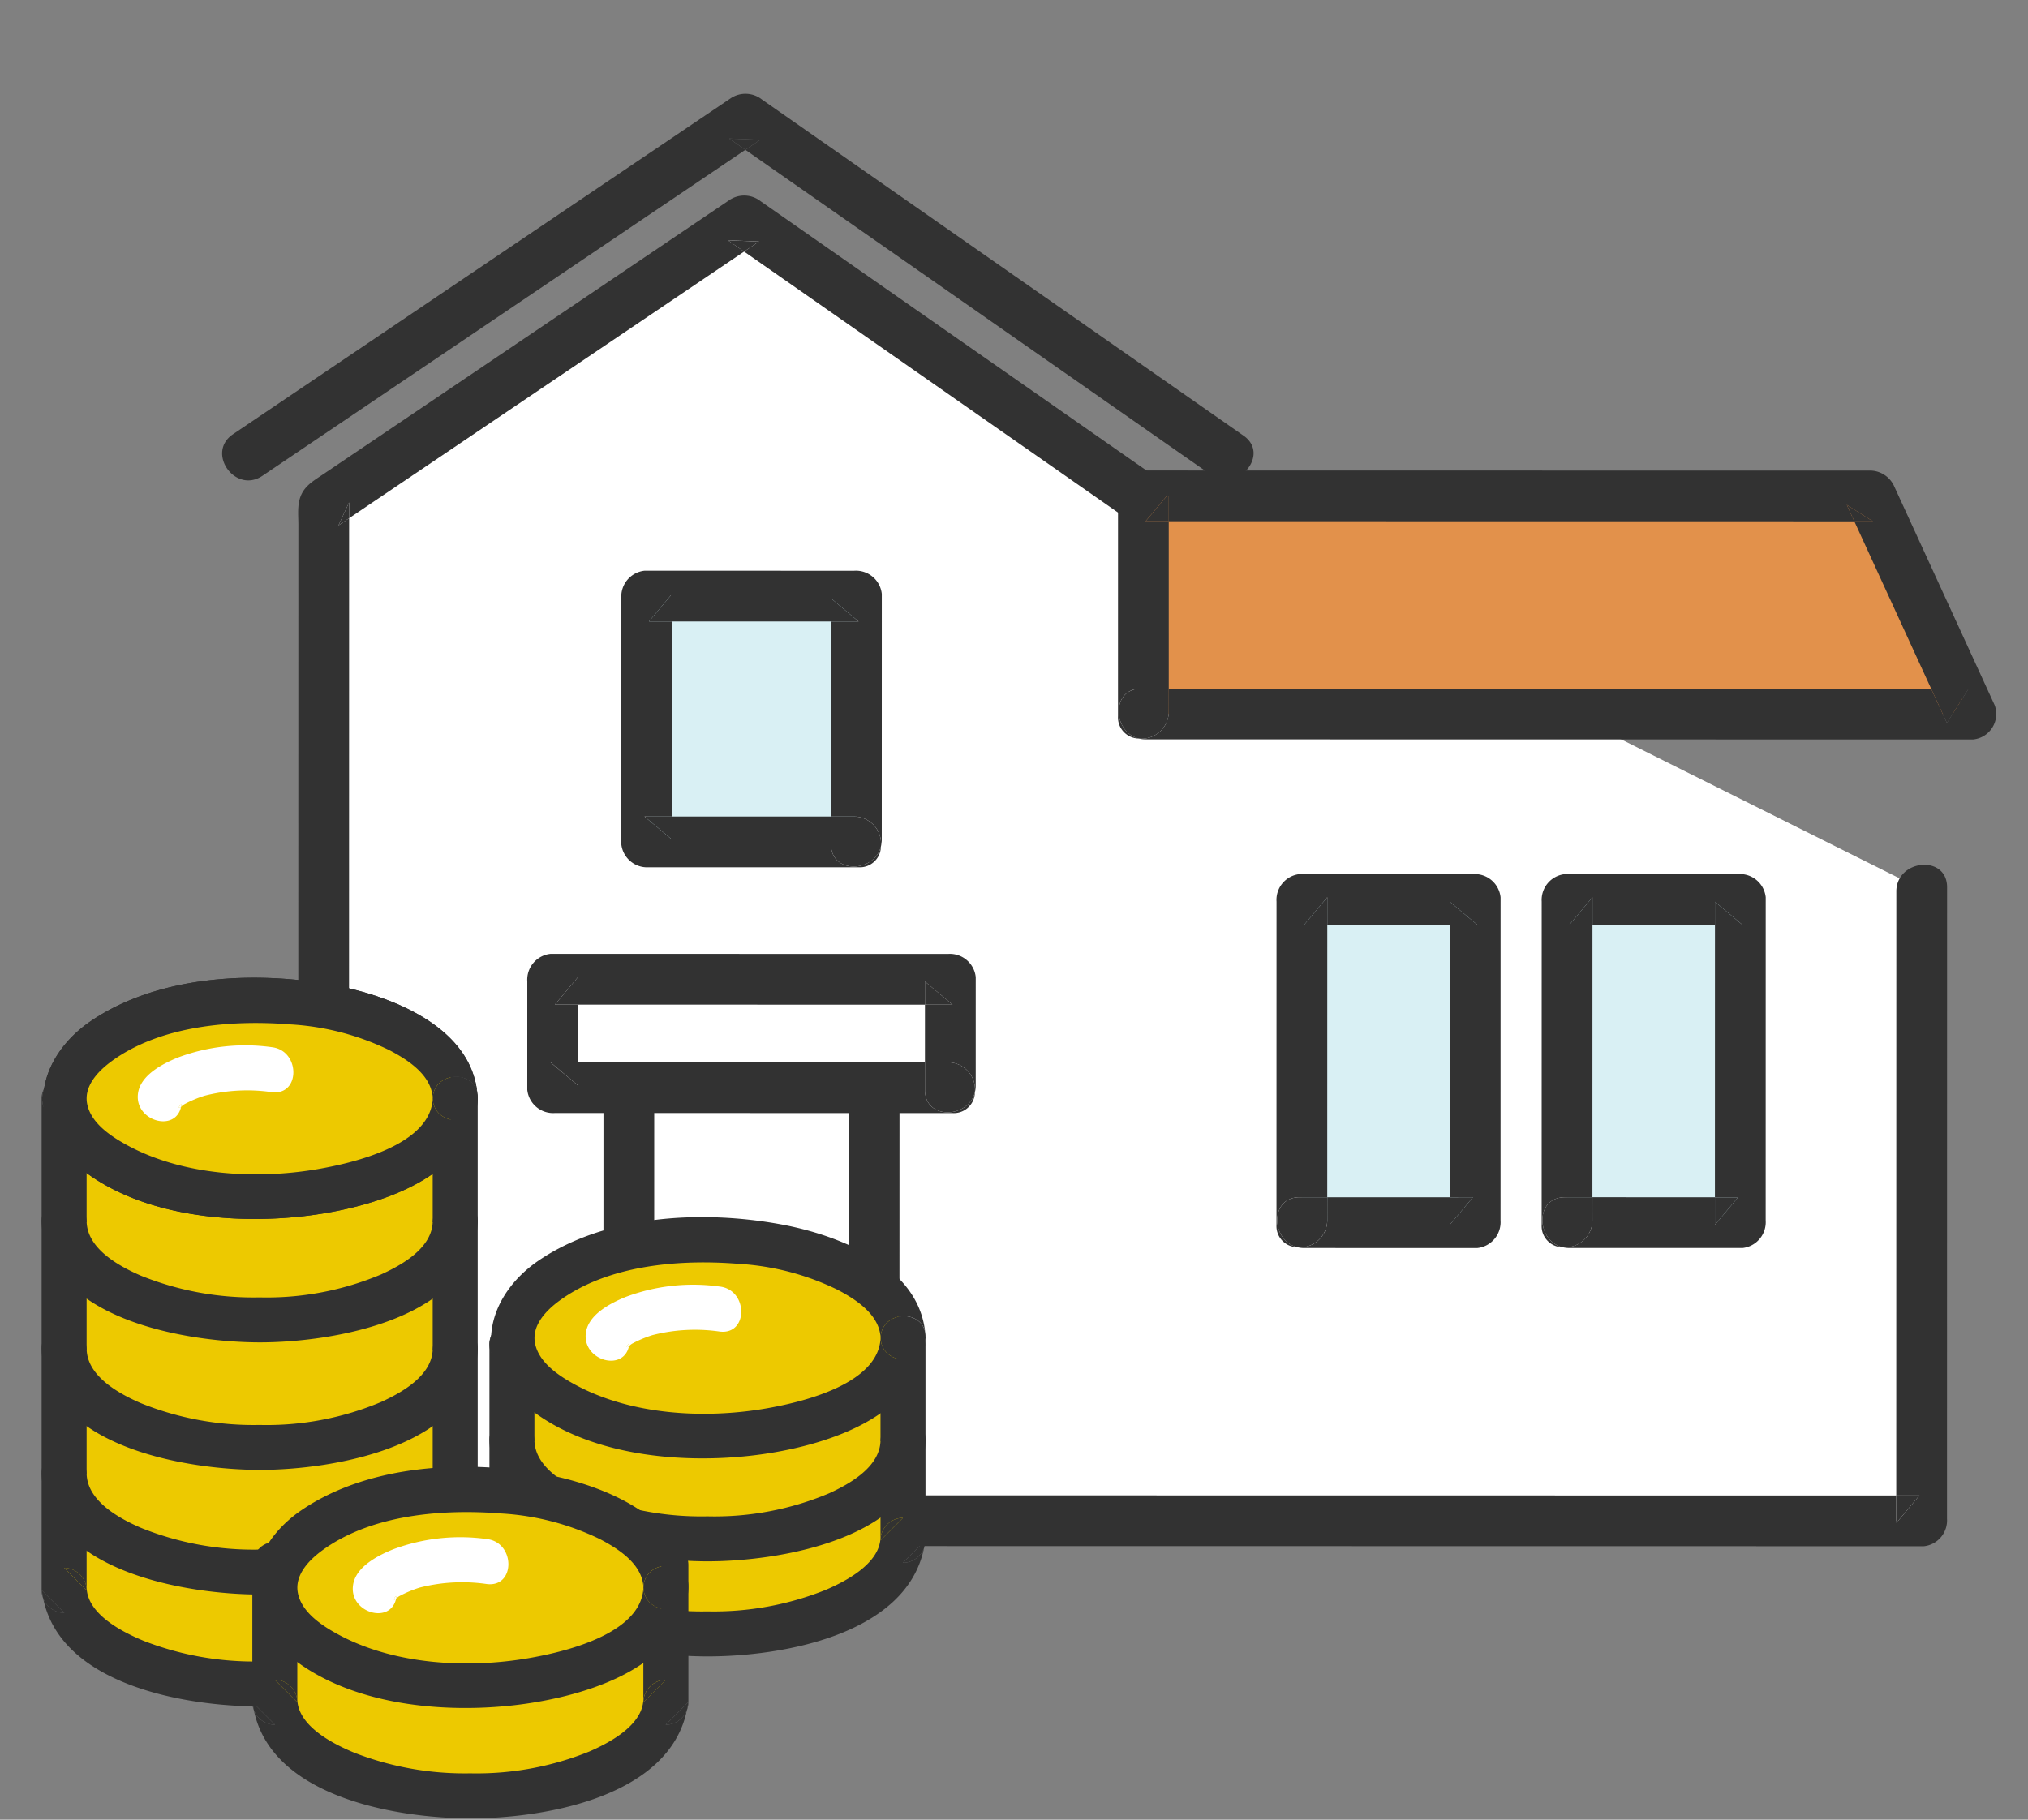
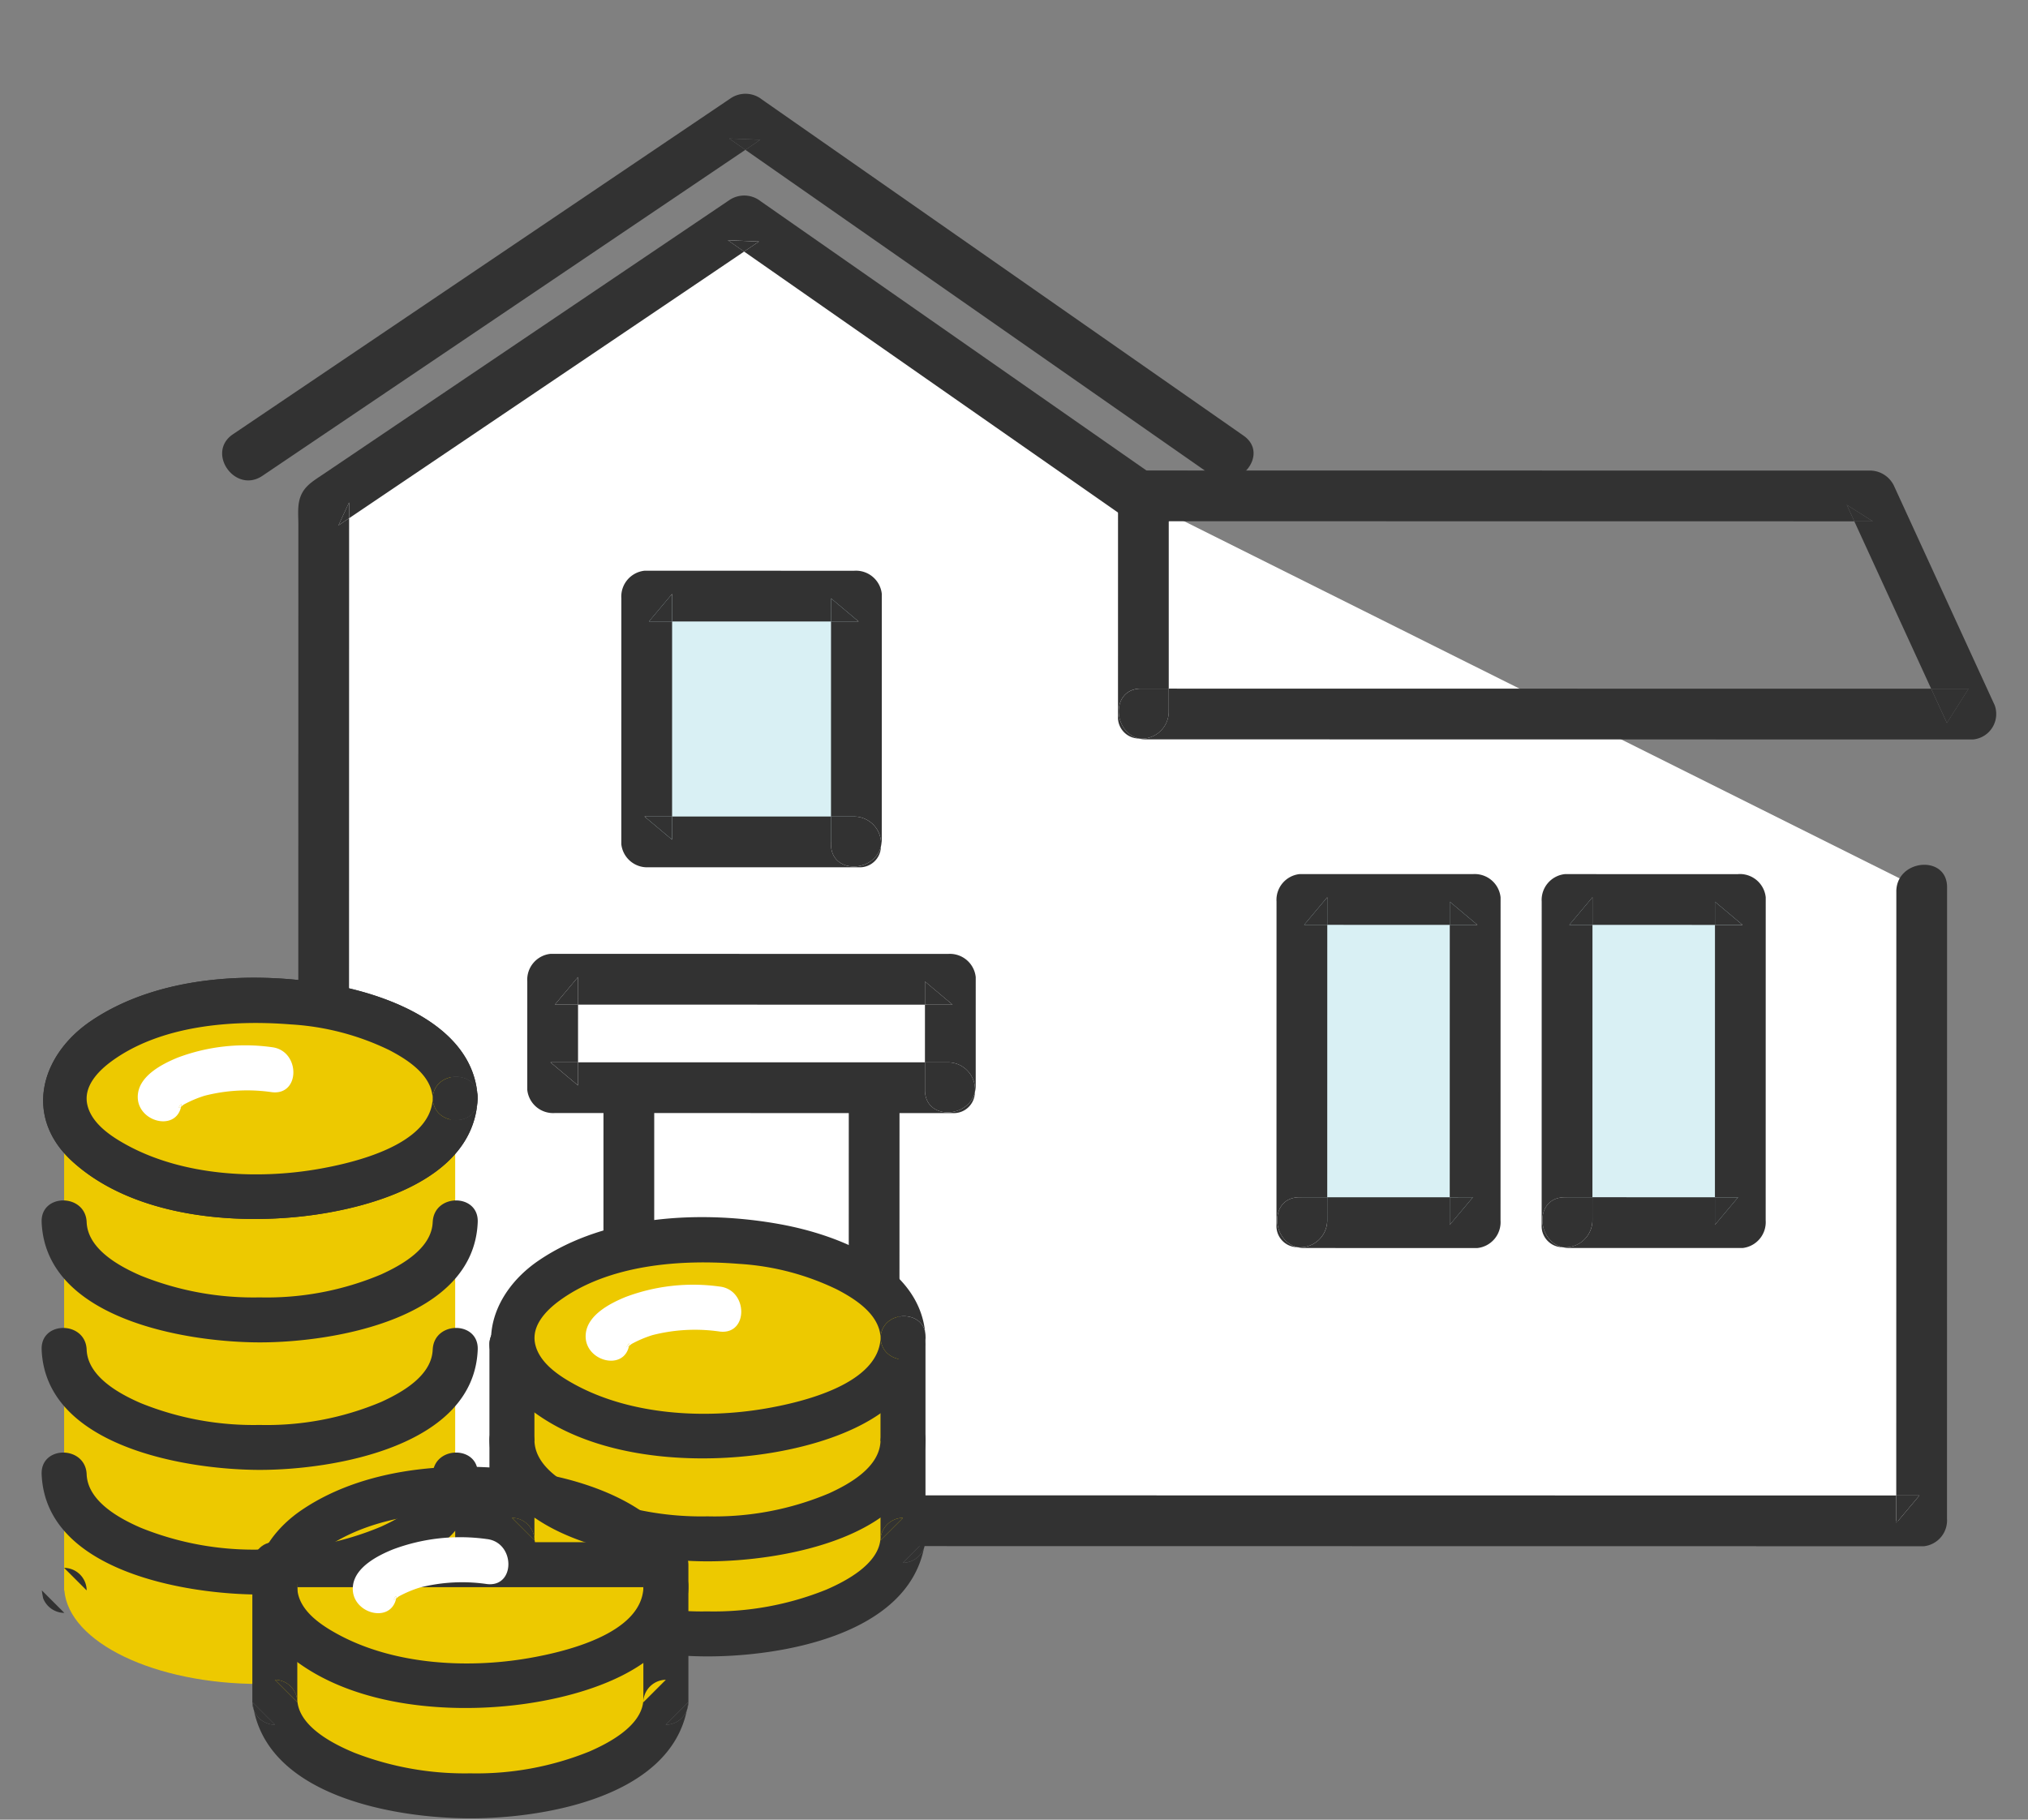
<svg xmlns="http://www.w3.org/2000/svg" width="195" height="175" viewBox="0 0 195 175">
  <rect x="0" y="0" width="195" height="175" fill="#808080" stroke="none" />
  <defs>
    <clipPath id="clip-path">
      <rect id="長方形_190" data-name="長方形 190" width="195" height="175" transform="translate(1170 1900)" fill="none" />
    </clipPath>
    <clipPath id="clip-path-2">
      <rect id="長方形_75" data-name="長方形 75" width="169.496" height="149.07" fill="none" />
    </clipPath>
    <clipPath id="clip-path-3">
      <rect id="長方形_76" data-name="長方形 76" width="85" height="80.843" fill="none" />
    </clipPath>
  </defs>
  <g id="マスクグループ_13" data-name="マスクグループ 13" transform="translate(-1170 -1900)" clip-path="url(#clip-path)">
    <g id="グループ_249" data-name="グループ 249">
      <g id="グループ_248" data-name="グループ 248" transform="translate(-2.039 -0.17)">
        <g id="グループ_64" data-name="グループ 64" transform="matrix(0.996, -0.087, 0.087, 0.996, 1189.117, 1913.942)">
          <path id="パス_469" data-name="パス 469" d="M57.2,29.807,14.537,53.49,6.019,150.851l73.837,6.46,5.43.475,73.837,6.46,5.294-60.509L93.8,60.424Z" transform="translate(-3.561 -17.634)" fill="#fff" />
          <g id="グループ_63" data-name="グループ 63">
            <g id="グループ_62" data-name="グループ 62" clip-path="url(#clip-path-2)">
              <path id="パス_470" data-name="パス 470" d="M377.358,352.711l-2.219-.194q-.115,1.323-.231,2.645l2.45-2.45" transform="translate(-221.796 -208.55)" fill="#323232" />
              <path id="パス_471" data-name="パス 471" d="M8.469,322.644q.1-1.109.194-2.219l-2.644-.231,2.45,2.45" transform="translate(-3.561 -189.428)" fill="#323232" />
              <path id="パス_472" data-name="パス 472" d="M158.405,100.213q-2.318,26.492-4.636,52.985-.213,2.439-.427,4.88l2.219.194-2.45,2.45q.115-1.322.231-2.644l-64.673-5.658-54.4-4.759L5.1,145.108q-.1,1.11-.194,2.219l-2.45-2.45,2.644.231,2.682-30.656q2.294-26.211,4.587-52.422l.923-10.548-1.081.6,1.214-2.116q-.066.758-.133,1.516l36.3-20.148,3.777-2.1-1.46-1.221,2.969.383-1.51.838L83.933,54.8l4.576,3.829c2.4,2.011,5.888-1.439,3.466-3.466L59.951,28.379l-4.577-3.828a2.551,2.551,0,0,0-2.969-.383L25.168,39.286,11.259,47.007c-1.362.756-2.439,1.2-2.734,2.963-.089.531-.1,1.09-.142,1.626Q5.3,86.84,2.216,122.086q-1.1,12.621-2.208,25.242a2.5,2.5,0,0,0,2.45,2.45L69.35,155.63l54.4,4.759,31.81,2.783a2.5,2.5,0,0,0,2.45-2.45q2.317-26.492,4.635-52.985.329-3.762.658-7.524c.275-3.141-4.628-3.123-4.9,0" transform="translate(0 -14.11)" fill="#323232" />
              <path id="パス_473" data-name="パス 473" d="M127.1,34.05l1.46,1.221,1.51-.838L127.1,34.05" transform="translate(-75.195 -20.144)" fill="#323232" />
              <path id="パス_474" data-name="パス 474" d="M29.9,89.911l1.081-.6q.067-.758.133-1.516L29.9,89.911" transform="translate(-17.691 -51.94)" fill="#323232" />
-               <path id="パス_475" data-name="パス 475" d="M216.694,102.542l-1.829,20.9,79.275,6.936-7.768-21.742Z" transform="translate(-127.115 -60.664)" fill="#e2914b" />
              <path id="パス_476" data-name="パス 476" d="M403.787,164.253l-3.583-.314,1.22,3.415,2.363-3.1" transform="translate(-236.762 -96.987)" fill="#323232" />
              <path id="パス_477" data-name="パス 477" d="M384.171,119.064l.587,1.643,1.776.156-2.363-1.8" transform="translate(-227.276 -70.439)" fill="#323232" />
              <path id="パス_478" data-name="パス 478" d="M219.343,104.992l2.219.194q.115-1.323.231-2.645Z" transform="translate(-129.764 -60.664)" fill="#323232" />
              <path id="パス_479" data-name="パス 479" d="M213.914,150.158q.1-1.109.194-2.219l-2.644-.232c-2.909-.254-3.106,3.93-.638,4.766a2.61,2.61,0,0,0,3.089-2.316" transform="translate(-123.714 -87.378)" fill="#323232" />
              <path id="パス_480" data-name="パス 480" d="M285.169,104.426a2.574,2.574,0,0,0-2.363-1.8l-61.144-5.35-8.533-.747a2.5,2.5,0,0,0-2.45,2.45q-.915,10.452-1.829,20.9a2.031,2.031,0,0,0,1.812,2.316c-2.468-.836-2.271-5.021.638-4.766l2.644.232q.7-8.02,1.4-16.039l-2.219-.194,2.45-2.45-.232,2.645,58.926,5.155,6.758.591-.587-1.644,2.363,1.8-1.775-.155,5.96,16.683,3.583.314-2.363,3.1-1.22-3.415L221.229,118.3l-7.285-.638q-.1,1.109-.194,2.219a2.61,2.61,0,0,1-3.089,2.316,2.712,2.712,0,0,0,.638.134l69.345,6.067,9.93.869a2.463,2.463,0,0,0,2.363-3.1l-7.768-21.742" transform="translate(-123.549 -57.103)" fill="#323232" />
              <rect id="長方形_70" data-name="長方形 70" width="47.679" height="23.594" transform="translate(31.695 135.775) rotate(-85)" fill="#fff" />
              <path id="パス_481" data-name="パス 481" d="M139.054,221.191q-.1,1.109-.194,2.219l2.644.232Z" transform="translate(-82.15 -130.857)" fill="#323232" />
              <path id="パス_482" data-name="パス 482" d="M101.7,212.2l-23.5-2.056a2.5,2.5,0,0,0-2.45,2.45q-1.815,20.741-3.629,41.483-.263,3.007-.526,6.014a2.03,2.03,0,0,0,1.812,2.316c-2.468-.836-2.271-5.02.638-4.766l2.644.231,3.435-39.265q.147-1.685.294-3.369l-2.219-.194,2.45-2.45-.232,2.644,18.641,1.631q.1-1.109.194-2.219l2.45,2.45-2.644-.232q-1.718,19.632-3.435,39.265-.148,1.685-.295,3.37l2.219.194-2.45,2.45.232-2.644-18.641-1.631q-.1,1.11-.194,2.219a2.61,2.61,0,0,1-3.089,2.316,2.733,2.733,0,0,0,.638.135l23.5,2.056a2.5,2.5,0,0,0,2.45-2.45q1.814-20.742,3.63-41.483l.526-6.014a2.5,2.5,0,0,0-2.45-2.45" transform="translate(-42.347 -124.318)" fill="#323232" />
              <path id="パス_483" data-name="パス 483" d="M87.783,218.606,90,218.8q.116-1.322.232-2.644Z" transform="translate(-51.933 -127.878)" fill="#323232" />
              <path id="パス_484" data-name="パス 484" d="M131.61,331.212l-2.219-.194-.232,2.644,2.45-2.45" transform="translate(-76.411 -195.831)" fill="#323232" />
              <path id="パス_485" data-name="パス 485" d="M76.656,328.892q.1-1.109.194-2.219l-2.644-.231c-2.909-.254-3.106,3.93-.638,4.766a2.61,2.61,0,0,0,3.088-2.316" transform="translate(-42.512 -193.117)" fill="#323232" />
              <rect id="長方形_71" data-name="長方形 71" width="31.087" height="16.664" transform="translate(124.082 115.07) rotate(-85)" fill="#d9f0f4" />
              <path id="パス_486" data-name="パス 486" d="M344.829,209.485q-.1,1.109-.194,2.219l2.644.231Z" transform="translate(-203.887 -123.932)" fill="#323232" />
              <path id="パス_487" data-name="パス 487" d="M310.462,208.379l2.219.194q.115-1.322.231-2.644Z" transform="translate(-183.67 -121.828)" fill="#323232" />
              <path id="パス_488" data-name="パス 488" d="M340.926,279.033l-2.219-.194q-.115,1.323-.231,2.645Z" transform="translate(-200.243 -164.962)" fill="#323232" />
              <path id="パス_489" data-name="パス 489" d="M319.572,201.37l-16.6-1.452a2.5,2.5,0,0,0-2.45,2.45q-1.354,15.484-2.709,30.969a2.031,2.031,0,0,0,1.812,2.316c-2.468-.836-2.272-5.021.638-4.766l2.645.231,2.284-26.105-2.219-.194,2.45-2.45q-.115,1.322-.231,2.644l11.737,1.027q.1-1.11.194-2.219l2.45,2.45-2.644-.231q-1.142,13.053-2.284,26.1l2.219.194-2.45,2.45q.116-1.322.231-2.645l-11.737-1.027q-.1,1.109-.194,2.219a2.61,2.61,0,0,1-3.088,2.316,2.724,2.724,0,0,0,.638.135l16.6,1.452a2.5,2.5,0,0,0,2.45-2.45q1.354-15.485,2.709-30.969a2.5,2.5,0,0,0-2.45-2.45" transform="translate(-176.179 -118.267)" fill="#323232" />
              <path id="パス_490" data-name="パス 490" d="M302.876,278.193q.1-1.109.194-2.219l-2.644-.232c-2.909-.254-3.106,3.93-.638,4.766a2.61,2.61,0,0,0,3.088-2.316" transform="translate(-176.344 -163.124)" fill="#323232" />
              <rect id="長方形_72" data-name="長方形 72" width="31.087" height="16.664" transform="matrix(0.087, -0.996, 0.996, 0.087, 98.676, 112.847)" fill="#d9f0f4" />
              <path id="パス_491" data-name="パス 491" d="M282.619,204.043q-.1,1.109-.194,2.219l2.644.231Z" transform="translate(-167.083 -120.712)" fill="#323232" />
              <path id="パス_492" data-name="パス 492" d="M248.252,202.936l2.219.194.232-2.644Z" transform="translate(-146.866 -118.608)" fill="#323232" />
-               <path id="パス_493" data-name="パス 493" d="M278.716,273.591,276.5,273.4l-.232,2.644Z" transform="translate(-163.44 -161.742)" fill="#323232" />
+               <path id="パス_493" data-name="パス 493" d="M278.716,273.591,276.5,273.4l-.232,2.644" transform="translate(-163.44 -161.742)" fill="#323232" />
              <path id="パス_494" data-name="パス 494" d="M257.362,195.928l-16.6-1.452a2.494,2.494,0,0,0-2.45,2.45q-1.355,15.484-2.71,30.969a2.031,2.031,0,0,0,1.812,2.316c-2.468-.836-2.272-5.021.638-4.766l2.645.231,2.284-26.105-2.219-.194,2.45-2.45-.232,2.644,11.737,1.027q.1-1.11.194-2.219l2.45,2.45-2.644-.231q-1.142,13.052-2.284,26.105l2.219.194-2.45,2.45q.116-1.322.231-2.644L240.7,225.676q-.1,1.109-.194,2.219a2.61,2.61,0,0,1-3.088,2.316,2.725,2.725,0,0,0,.638.135l16.6,1.452a2.5,2.5,0,0,0,2.45-2.45q1.354-15.485,2.709-30.969a2.5,2.5,0,0,0-2.45-2.45" transform="translate(-139.375 -115.048)" fill="#323232" />
              <path id="パス_495" data-name="パス 495" d="M240.666,272.75q.1-1.109.194-2.219l-2.644-.231c-2.909-.254-3.106,3.93-.638,4.766a2.61,2.61,0,0,0,3.089-2.316" transform="translate(-139.54 -159.903)" fill="#323232" />
              <path id="パス_496" data-name="パス 496" d="M129.486,10.2l1.46,1.221,1.51-.838-2.969-.383" transform="translate(-76.604 -6.034)" fill="#323232" />
              <path id="パス_497" data-name="パス 497" d="M102.087,36.947,64.109,5.178,58.756.7A2.552,2.552,0,0,0,55.786.316L11.552,24.869,5.275,28.353c-2.758,1.531-.289,5.765,2.474,4.231L51.984,8.032,56.75,5.386,55.29,4.165l2.969.383-1.51.838L93.268,35.934l5.354,4.478c2.4,2.011,5.888-1.438,3.465-3.465" transform="translate(-2.408 0)" fill="#323232" />
              <rect id="長方形_73" data-name="長方形 73" width="23.643" height="20.166" transform="translate(39.093 70.878) rotate(-85.001)" fill="#d9f0f4" />
              <path id="パス_498" data-name="パス 498" d="M100.769,118.33l2.219.194q.115-1.322.231-2.644Z" transform="translate(-59.615 -68.555)" fill="#323232" />
              <path id="パス_499" data-name="パス 499" d="M98.173,170q.1-1.109.194-2.219l-2.644-.231Z" transform="translate(-56.63 -99.124)" fill="#323232" />
              <path id="パス_500" data-name="パス 500" d="M143.678,120.184q-.1,1.109-.194,2.219l2.644.232Z" transform="translate(-84.885 -71.101)" fill="#323232" />
              <path id="パス_501" data-name="パス 501" d="M114.312,111.627,94.223,109.87a2.5,2.5,0,0,0-2.45,2.45l-2.061,23.553a2.5,2.5,0,0,0,2.45,2.45l20.089,1.757a2.031,2.031,0,0,0,2.316-1.812c-.836,2.468-5.021,2.271-4.766-.638l.232-2.644-15.225-1.332q-.1,1.109-.194,2.219l-2.45-2.45,2.645.231q.817-9.345,1.635-18.689l-2.219-.194,2.45-2.45-.232,2.644,15.226,1.332q.1-1.109.194-2.219l2.45,2.45-2.644-.232q-.818,9.345-1.635,18.689l2.219.194a2.61,2.61,0,0,1,2.316,3.089,2.707,2.707,0,0,0,.134-.638l2.061-23.553a2.5,2.5,0,0,0-2.45-2.45" transform="translate(-53.069 -64.995)" fill="#323232" />
              <path id="パス_502" data-name="パス 502" d="M141.347,171.574l-2.219-.194q-.115,1.322-.231,2.644c-.254,2.909,3.93,3.106,4.766.638a2.609,2.609,0,0,0-2.316-3.088" transform="translate(-82.165 -101.389)" fill="#323232" />
              <rect id="長方形_74" data-name="長方形 74" width="10.431" height="38.246" transform="translate(28.027 93.643) rotate(-85)" fill="#fff" />
              <path id="パス_503" data-name="パス 503" d="M70.853,206.3l2.219.194q.115-1.322.231-2.644Z" transform="translate(-41.917 -120.598)" fill="#323232" />
              <path id="パス_504" data-name="パス 504" d="M71.077,225.744q.1-1.109.194-2.219l-2.644-.231Z" transform="translate(-40.6 -132.101)" fill="#323232" />
              <path id="パス_505" data-name="パス 505" d="M157.864,212.012q-.1,1.11-.194,2.219l2.644.232Z" transform="translate(-93.278 -125.427)" fill="#323232" />
              <path id="パス_506" data-name="パス 506" d="M104.075,201.172l-38.1-3.333a2.5,2.5,0,0,0-2.45,2.45l-.909,10.391a2.5,2.5,0,0,0,2.45,2.45l38.1,3.333a2.03,2.03,0,0,0,2.316-1.812c-.836,2.468-5.02,2.271-4.766-.638q.116-1.321.231-2.644l-33.237-2.907q-.1,1.109-.194,2.219l-2.45-2.45,2.644.232.484-5.528-2.219-.194,2.45-2.45q-.116,1.322-.231,2.645l33.237,2.907q.1-1.109.194-2.219l2.45,2.45-2.644-.232-.484,5.528,2.219.194a2.609,2.609,0,0,1,2.316,3.088,2.708,2.708,0,0,0,.135-.638l.909-10.391a2.5,2.5,0,0,0-2.45-2.45" transform="translate(-37.039 -117.037)" fill="#323232" />
              <path id="パス_507" data-name="パス 507" d="M158.353,231.175l-2.219-.194q-.115,1.322-.231,2.644c-.254,2.909,3.93,3.106,4.766.638a2.61,2.61,0,0,0-2.316-3.088" transform="translate(-92.226 -136.649)" fill="#323232" />
            </g>
          </g>
        </g>
        <g id="グループ_66" data-name="グループ 66" transform="translate(1176.039 1994.198)">
          <g id="グループ_65" data-name="グループ 65" clip-path="url(#clip-path-3)">
            <path id="パス_508" data-name="パス 508" d="M6.006,79.635h.02c.423,5,8.668,9,18.781,9s18.358-3.993,18.781-9h.02V32.394H6.006Z" transform="translate(-3.84 -20.714)" fill="#edc900" />
            <path id="パス_509" data-name="パス 509" d="M6.026,157.412h-.02l2.163,2.163v-.13a2.188,2.188,0,0,0-2.143-2.034" transform="translate(-3.84 -100.655)" fill="#323232" />
            <path id="パス_510" data-name="パス 510" d="M106.458,157.412h-.021a2.2,2.2,0,0,0-2.143,2.034v.129Z" transform="translate(-66.69 -100.655)" fill="#323232" />
-             <path id="パス_511" data-name="パス 511" d="M39.772,26.393H2.169a2,2,0,0,0-1.514.621,2.2,2.2,0,0,1,3.677,1.542V30.72H37.609V28.556l2.163,2.163H37.609V75.668a2.2,2.2,0,0,1,2.143-2.034h.021L37.609,75.8v-.129c-.007.043-.015.086-.021.129-.29,2.343-3.32,3.933-5.2,4.747a28.909,28.909,0,0,1-11.417,2.088A29.3,29.3,0,0,1,9.837,80.659C7.876,79.85,4.655,78.235,4.353,75.8c-.005-.044-.013-.087-.02-.13v.13L2.169,73.634h.02a2.188,2.188,0,0,1,2.143,2.034V30.72H2.169A2.2,2.2,0,0,1,.655,27.014a1.994,1.994,0,0,0-.649,1.542V75.8a2.084,2.084,0,0,0,.148.764c-.051-.25-.1-.5-.128-.764L2.19,77.96h-.02a2.2,2.2,0,0,1-2.016-1.4c1.715,8.384,13.764,10.392,20.817,10.4s19.1-2.02,20.817-10.4a2.2,2.2,0,0,1-2.016,1.4h-.021L41.915,75.8c-.032.261-.076.515-.127.764a2.09,2.09,0,0,0,.148-.764V28.556a2.195,2.195,0,0,0-2.163-2.163" transform="translate(-0.004 -16.877)" fill="#323232" />
            <path id="パス_512" data-name="パス 512" d="M104.295,32.393v2.163h2.163Z" transform="translate(-66.69 -20.713)" fill="#323232" />
-             <path id="パス_513" data-name="パス 513" d="M2.3,30.852H4.466V28.688A2.2,2.2,0,0,0,.788,27.146,2.2,2.2,0,0,0,2.3,30.852" transform="translate(-0.137 -17.009)" fill="#323232" />
            <path id="パス_514" data-name="パス 514" d="M110.238,165.575h.021a2.2,2.2,0,0,0,2.015-1.4c.051-.25.1-.5.128-.764Z" transform="translate(-70.49 -104.491)" fill="#323232" />
            <path id="パス_515" data-name="パス 515" d="M2.205,165.575h.02L.062,163.412c.032.261.077.514.128.764a2.2,2.2,0,0,0,2.016,1.4" transform="translate(-0.04 -104.491)" fill="#323232" />
            <path id="パス_516" data-name="パス 516" d="M24.807,141.86c10.384,0,18.8-4.209,18.8-9.4H6.005c0,5.192,8.418,9.4,18.8,9.4" transform="translate(-3.84 -84.699)" fill="#edc900" />
            <path id="パス_517" data-name="パス 517" d="M37.605,128.758c-.1,2.51-2.943,4.108-4.945,5.022a28.345,28.345,0,0,1-11.693,2.215,28.9,28.9,0,0,1-11.435-2.1c-2.074-.9-5.1-2.552-5.2-5.142-.11-2.775-4.437-2.789-4.327,0,.368,9.324,13.89,11.559,20.965,11.564s20.6-2.247,20.965-11.564c.11-2.785-4.217-2.78-4.327,0" transform="translate(0 -80.998)" fill="#323232" />
            <path id="パス_518" data-name="パス 518" d="M125.427,116.7h.02c.423,5.005,8.668,9,18.781,9s18.359-3.993,18.781-9h.02V97.882h-37.6Z" transform="translate(-80.202 -62.589)" fill="#edc900" />
            <path id="パス_519" data-name="パス 519" d="M225.879,144.063h-.021a2.2,2.2,0,0,0-2.143,2.034v.129Z" transform="translate(-143.052 -92.119)" fill="#323232" />
            <path id="パス_520" data-name="パス 520" d="M223.716,97.881v2.163h2.163Z" transform="translate(-143.052 -62.589)" fill="#323232" />
            <path id="パス_521" data-name="パス 521" d="M125.447,144.063h-.02l2.163,2.163v-.13a2.187,2.187,0,0,0-2.143-2.034" transform="translate(-80.202 -92.119)" fill="#323232" />
            <path id="パス_522" data-name="パス 522" d="M121.723,96.34h2.163V94.177a2.163,2.163,0,1,0-2.163,2.163" transform="translate(-76.499 -58.884)" fill="#323232" />
            <path id="パス_523" data-name="パス 523" d="M229.66,152.226h.021a2.2,2.2,0,0,0,2.015-1.4c.051-.249.1-.5.128-.764Z" transform="translate(-146.853 -95.956)" fill="#323232" />
            <path id="パス_524" data-name="パス 524" d="M159.193,91.881h-37.6a2,2,0,0,0-1.514.621,2.2,2.2,0,0,1,3.678,1.542v2.163H157.03V94.044l2.163,2.163H157.03V112.73a2.2,2.2,0,0,1,2.143-2.034h.021l-2.163,2.163v-.129c-.007.043-.015.086-.021.129-.29,2.343-3.32,3.933-5.2,4.746a28.909,28.909,0,0,1-11.417,2.088,29.3,29.3,0,0,1-11.134-1.973c-1.961-.808-5.182-2.423-5.484-4.862-.005-.044-.013-.087-.02-.13v.13L121.59,110.7h.02a2.188,2.188,0,0,1,2.143,2.034V96.208H121.59a2.2,2.2,0,0,1-1.514-3.706,1.992,1.992,0,0,0-.649,1.542v18.815a2.08,2.08,0,0,0,.148.764c-.051-.249-.1-.5-.128-.764l2.163,2.163h-.02a2.2,2.2,0,0,1-2.016-1.4c1.715,8.384,13.764,10.392,20.817,10.4s19.1-2.02,20.817-10.4a2.2,2.2,0,0,1-2.016,1.4h-.021l2.163-2.163c-.032.261-.076.515-.127.764a2.091,2.091,0,0,0,.148-.764V94.044a2.195,2.195,0,0,0-2.163-2.163" transform="translate(-76.366 -58.752)" fill="#323232" />
            <path id="パス_525" data-name="パス 525" d="M121.626,152.226h.02l-2.163-2.163c.032.261.076.515.128.764a2.2,2.2,0,0,0,2.016,1.4" transform="translate(-76.402 -95.956)" fill="#323232" />
            <path id="パス_526" data-name="パス 526" d="M24.807,108.615c10.384,0,18.8-4.209,18.8-9.4H6.005c0,5.192,8.418,9.4,18.8,9.4" transform="translate(-3.84 -63.441)" fill="#edc900" />
            <path id="パス_527" data-name="パス 527" d="M37.605,95.514c-.1,2.51-2.943,4.108-4.945,5.022a28.345,28.345,0,0,1-11.693,2.215,28.9,28.9,0,0,1-11.435-2.1c-2.074-.9-5.1-2.552-5.2-5.142-.11-2.775-4.437-2.789-4.327,0,.368,9.324,13.89,11.559,20.965,11.564s20.6-2.247,20.965-11.564c.11-2.785-4.217-2.78-4.327,0" transform="translate(0 -59.74)" fill="#323232" />
            <path id="パス_528" data-name="パス 528" d="M24.807,6.128c-10.384,0-18.8,4.209-18.8,9.4s8.418,9.4,18.8,9.4,18.8-4.209,18.8-9.4-8.418-9.4-18.8-9.4" transform="translate(-3.84 -3.918)" fill="#78dcdc" />
            <path id="パス_529" data-name="パス 529" d="M37.872,11.61c-.178,4.506-7.709,6.223-11.068,6.8-5.9,1.012-12.9.621-18.26-2.275C7,15.3,5.032,14.026,4.651,12.157,4.3,10.431,5.708,8.977,6.987,8.04c4.73-3.464,11.586-4,17.224-3.55a25.028,25.028,0,0,1,9.472,2.466c1.786.93,4.1,2.407,4.189,4.654.1-2.585,3.85-2.769,4.286-.542C41.5,4.651,33.786,1.709,28.295.7,20.805-.682,11.521-.255,5.013,4.163c-4.867,3.3-6.5,9.223-1.777,13.517C8.87,22.8,18.058,23.749,25.29,22.953c6.17-.679,16.1-3.288,16.864-10.785-.45,2.213-4.18,2.017-4.282-.558" transform="translate(-0.267 0)" fill="#323232" />
            <path id="パス_530" data-name="パス 530" d="M116.181,30.7c.018.178.034.358.041.542a2.327,2.327,0,0,0-.041-.542" transform="translate(-74.29 -19.629)" fill="#323232" />
            <path id="パス_531" data-name="パス 531" d="M108.581,27.96c-.436-2.227-4.184-2.044-4.286.542.1,2.575,3.832,2.771,4.282.558.019-.184.037-.368.045-.558s-.023-.363-.041-.542" transform="translate(-66.69 -16.891)" fill="#323232" />
            <path id="パス_532" data-name="パス 532" d="M116.171,32.758a2.323,2.323,0,0,0,.045-.558c-.008.19-.026.374-.045.558" transform="translate(-74.284 -20.59)" fill="#323232" />
            <path id="パス_533" data-name="パス 533" d="M24.807,74.6c10.384,0,18.8-4.209,18.8-9.4H6.005c0,5.192,8.418,9.4,18.8,9.4" transform="translate(-3.84 -41.688)" fill="#edc900" />
            <path id="パス_534" data-name="パス 534" d="M37.605,61.494c-.1,2.51-2.943,4.108-4.945,5.022a28.345,28.345,0,0,1-11.693,2.215A28.9,28.9,0,0,1,9.532,66.636c-2.074-.9-5.1-2.552-5.2-5.142-.11-2.775-4.437-2.789-4.327,0,.368,9.324,13.89,11.559,20.965,11.564s20.6-2.247,20.965-11.564c.11-2.785-4.217-2.78-4.327,0" transform="translate(0 -37.987)" fill="#323232" />
            <path id="パス_535" data-name="パス 535" d="M24.807,6.128c-10.384,0-18.8,4.209-18.8,9.4s8.418,9.4,18.8,9.4,18.8-4.209,18.8-9.4-8.418-9.4-18.8-9.4" transform="translate(-3.84 -3.918)" fill="#edc900" />
            <path id="パス_536" data-name="パス 536" d="M116.181,30.7c.018.178.034.358.041.542a2.327,2.327,0,0,0-.041-.542" transform="translate(-74.29 -19.629)" fill="#323232" />
            <path id="パス_537" data-name="パス 537" d="M108.581,27.96c-.436-2.227-4.184-2.044-4.286.542.1,2.575,3.832,2.771,4.282.558.019-.184.037-.368.045-.558s-.023-.363-.041-.542" transform="translate(-66.69 -16.891)" fill="#323232" />
            <path id="パス_538" data-name="パス 538" d="M116.171,32.758a2.323,2.323,0,0,0,.045-.558c-.008.19-.026.374-.045.558" transform="translate(-74.284 -20.59)" fill="#323232" />
            <path id="パス_539" data-name="パス 539" d="M37.872,11.61c-.178,4.506-7.709,6.223-11.068,6.8-5.9,1.012-12.9.621-18.26-2.275C7,15.3,5.032,14.026,4.651,12.157,4.3,10.431,5.708,8.977,6.987,8.04c4.73-3.464,11.586-4,17.224-3.55a25.028,25.028,0,0,1,9.472,2.466c1.786.93,4.1,2.407,4.189,4.654.1-2.585,3.85-2.769,4.286-.542C41.5,4.651,33.786,1.709,28.295.7,20.805-.682,11.521-.255,5.013,4.163c-4.867,3.3-6.5,9.223-1.777,13.517C8.87,22.8,18.058,23.749,25.29,22.953c6.17-.679,16.1-3.288,16.864-10.785-.45,2.213-4.18,2.017-4.282-.558" transform="translate(-0.267 0)" fill="#323232" />
            <path id="パス_540" data-name="パス 540" d="M36.714,34.078a.457.457,0,0,0,.121-.08c.013-.058.026-.115.035-.176.044-.3-.418.356-.156.257" transform="translate(-23.424 -21.577)" fill="#fff" />
            <path id="パス_541" data-name="パス 541" d="M38.544,18.247a18.441,18.441,0,0,0-9.035.991c-1.447.588-3.578,1.67-3.839,3.421-.4,2.662,3.576,3.843,4.137,1.326a.443.443,0,0,1-.121.081c-.261.1.2-.552.156-.256-.009.061-.022.118-.035.176a1.779,1.779,0,0,1,.281-.234,11.031,11.031,0,0,1,1.986-.838,16.5,16.5,0,0,1,6.47-.34c2.759.328,2.736-4,0-4.327" transform="translate(-16.396 -11.565)" fill="#fff" />
            <path id="パス_542" data-name="パス 542" d="M62.2,169.79h.021c.423,5,8.668,9,18.781,9s18.358-3.993,18.781-9h.02V156.556H62.2Z" transform="translate(-39.774 -100.107)" fill="#edc900" />
-             <path id="パス_543" data-name="パス 543" d="M162.654,187.259h-.02a2.2,2.2,0,0,0-2.143,2.034v.129l2.163-2.163" transform="translate(-102.624 -119.74)" fill="#323232" />
            <path id="パス_544" data-name="パス 544" d="M160.491,156.555v2.163h2.163Z" transform="translate(-102.624 -100.107)" fill="#323232" />
            <path id="パス_545" data-name="パス 545" d="M62.222,187.259H62.2l2.164,2.163v-.13a2.187,2.187,0,0,0-2.143-2.034" transform="translate(-39.773 -119.74)" fill="#323232" />
            <path id="パス_546" data-name="パス 546" d="M58.4,195.422h.021l-2.163-2.163c.032.261.076.514.127.764a2.2,2.2,0,0,0,2.016,1.4" transform="translate(-35.974 -123.577)" fill="#323232" />
            <path id="パス_547" data-name="パス 547" d="M166.435,195.422h.02a2.2,2.2,0,0,0,2.016-1.4c.051-.25.1-.5.128-.764Z" transform="translate(-106.424 -123.577)" fill="#323232" />
            <path id="パス_548" data-name="パス 548" d="M95.968,150.555h-37.6a2,2,0,0,0-1.514.621,2.2,2.2,0,0,1,3.677,1.542v2.163H93.8v-2.163l2.163,2.163H93.8v10.941a2.2,2.2,0,0,1,2.143-2.034h.02L93.8,165.952v-.129c-.007.043-.015.086-.02.129-.29,2.342-3.32,3.933-5.2,4.746a28.908,28.908,0,0,1-11.417,2.088,29.3,29.3,0,0,1-11.134-1.973c-1.961-.809-5.182-2.423-5.484-4.862-.005-.044-.013-.087-.02-.13v.13l-2.163-2.163h.02a2.188,2.188,0,0,1,2.143,2.034V154.882H58.365a2.2,2.2,0,0,1-1.514-3.706,1.993,1.993,0,0,0-.649,1.542v13.234a2.089,2.089,0,0,0,.148.764c-.051-.25-.1-.5-.128-.764l2.163,2.163h-.02a2.2,2.2,0,0,1-2.016-1.4c1.715,8.384,13.764,10.392,20.817,10.4s19.1-2.02,20.817-10.4a2.2,2.2,0,0,1-2.016,1.4h-.02l2.163-2.163c-.032.261-.077.515-.128.764a2.089,2.089,0,0,0,.148-.764V152.718a2.195,2.195,0,0,0-2.163-2.163" transform="translate(-35.938 -96.27)" fill="#323232" />
            <path id="パス_549" data-name="パス 549" d="M58.5,155.014h2.163V152.85a2.163,2.163,0,1,0-2.163,2.163" transform="translate(-36.071 -96.402)" fill="#323232" />
            <path id="パス_550" data-name="パス 550" d="M144.228,132.993c10.384,0,18.8-4.209,18.8-9.4h-37.6c0,5.192,8.417,9.4,18.8,9.4" transform="translate(-80.202 -79.029)" fill="#edc900" />
            <path id="パス_551" data-name="パス 551" d="M157.026,119.891c-.1,2.51-2.943,4.108-4.945,5.023a28.345,28.345,0,0,1-11.693,2.215,28.9,28.9,0,0,1-11.435-2.095c-2.074-.9-5.1-2.552-5.2-5.142-.11-2.775-4.437-2.789-4.327,0,.368,9.324,13.89,11.559,20.965,11.564s20.6-2.247,20.965-11.564c.11-2.784-4.217-2.78-4.327,0" transform="translate(-76.362 -75.328)" fill="#323232" />
            <path id="パス_552" data-name="パス 552" d="M144.248,69.982c-10.384,0-18.8,4.209-18.8,9.4s8.418,9.4,18.8,9.4,18.8-4.209,18.8-9.4-8.418-9.4-18.8-9.4" transform="translate(-80.215 -44.749)" fill="#edc900" />
            <path id="パス_553" data-name="パス 553" d="M235.622,94.553c.018.178.034.358.041.542a2.326,2.326,0,0,0-.041-.542" transform="translate(-150.665 -60.46)" fill="#323232" />
            <path id="パス_554" data-name="パス 554" d="M235.613,96.612a2.342,2.342,0,0,0,.045-.558c-.008.19-.026.374-.045.558" transform="translate(-150.659 -61.42)" fill="#323232" />
            <path id="パス_555" data-name="パス 555" d="M157.313,75.465c-.178,4.506-7.709,6.223-11.068,6.8-5.9,1.012-12.9.621-18.26-2.274-1.545-.836-3.513-2.109-3.894-3.977-.351-1.727,1.057-3.18,2.336-4.117,4.73-3.464,11.585-4,17.224-3.55a25.021,25.021,0,0,1,9.472,2.467c1.786.93,4.1,2.407,4.189,4.653.1-2.585,3.85-2.769,4.286-.542-.66-6.417-8.372-9.36-13.863-10.371-7.49-1.38-16.775-.952-23.282,3.465-4.867,3.3-6.5,9.223-1.777,13.517,5.634,5.125,14.822,6.07,22.054,5.274,6.17-.679,16.1-3.288,16.864-10.785-.45,2.213-4.18,2.017-4.282-.558" transform="translate(-76.642 -40.831)" fill="#323232" />
            <path id="パス_556" data-name="パス 556" d="M228.022,91.815c-.436-2.227-4.184-2.044-4.286.542.1,2.575,3.832,2.771,4.282.558.019-.184.037-.368.045-.558s-.023-.363-.041-.542" transform="translate(-143.065 -57.722)" fill="#323232" />
            <path id="パス_557" data-name="パス 557" d="M156.155,97.933a.439.439,0,0,0,.121-.08c.013-.058.026-.115.035-.176.044-.3-.418.356-.156.257" transform="translate(-99.799 -62.408)" fill="#fff" />
            <path id="パス_558" data-name="パス 558" d="M157.985,82.1a18.441,18.441,0,0,0-9.035.991c-1.447.587-3.578,1.67-3.839,3.421-.4,2.663,3.576,3.844,4.137,1.327a.441.441,0,0,1-.121.08c-.261.1.2-.552.156-.257-.009.062-.022.119-.035.176a1.74,1.74,0,0,1,.281-.234,10.954,10.954,0,0,1,1.986-.838,16.5,16.5,0,0,1,6.47-.34c2.759.328,2.736-4,0-4.327" transform="translate(-92.771 -52.396)" fill="#fff" />
-             <path id="パス_559" data-name="パス 559" d="M81,136.575c-10.384,0-18.8,4.209-18.8,9.4s8.418,9.4,18.8,9.4,18.8-4.209,18.8-9.4-8.418-9.4-18.8-9.4" transform="translate(-39.773 -87.331)" fill="#edc900" />
            <path id="パス_560" data-name="パス 560" d="M94.068,142.057c-.178,4.506-7.709,6.223-11.068,6.8-5.9,1.012-12.9.621-18.259-2.274-1.546-.836-3.514-2.109-3.894-3.977-.351-1.727,1.057-3.181,2.336-4.117,4.73-3.464,11.586-4,17.224-3.551A25.021,25.021,0,0,1,89.88,137.4c1.787.93,4.1,2.407,4.189,4.653.1-2.585,3.85-2.769,4.286-.542-.66-6.417-8.372-9.36-13.863-10.371-7.49-1.38-16.774-.952-23.282,3.465-4.867,3.3-6.5,9.223-1.777,13.517,5.634,5.125,14.822,6.07,22.054,5.274,6.17-.679,16.1-3.288,16.865-10.785-.45,2.213-4.181,2.017-4.282-.558" transform="translate(-36.201 -83.412)" fill="#323232" />
            <path id="パス_561" data-name="パス 561" d="M172.377,161.145c.018.178.034.358.041.542a2.327,2.327,0,0,0-.041-.542" transform="translate(-110.224 -103.042)" fill="#323232" />
            <path id="パス_562" data-name="パス 562" d="M172.368,163.2a2.3,2.3,0,0,0,.044-.558c-.007.19-.026.374-.044.558" transform="translate(-110.218 -104.002)" fill="#323232" />
            <path id="パス_563" data-name="パス 563" d="M164.777,158.407c-.436-2.227-4.184-2.044-4.286.542.1,2.575,3.832,2.771,4.282.558.019-.184.037-.368.045-.558s-.023-.363-.041-.542" transform="translate(-102.624 -100.304)" fill="#323232" />
            <path id="パス_564" data-name="パス 564" d="M94.055,165.272a.44.44,0,0,0,.121-.08c.013-.058.026-.115.035-.176.044-.3-.418.356-.156.257" transform="translate(-60.09 -105.467)" fill="#fff" />
            <path id="パス_565" data-name="パス 565" d="M95.885,149.442a18.442,18.442,0,0,0-9.035.991c-1.447.587-3.578,1.67-3.839,3.421-.4,2.663,3.576,3.843,4.137,1.326a.445.445,0,0,1-.121.08c-.262.1.2-.552.156-.256-.009.061-.022.119-.035.176a1.759,1.759,0,0,1,.281-.234,10.979,10.979,0,0,1,1.986-.838,16.5,16.5,0,0,1,6.47-.34c2.759.328,2.736-4,0-4.327" transform="translate(-53.062 -95.455)" fill="#fff" />
          </g>
        </g>
      </g>
      <rect id="長方形_188" data-name="長方形 188" width="195" height="175" transform="translate(1170 1900)" fill="none" />
      <rect id="長方形_189" data-name="長方形 189" width="195" height="175" transform="translate(1170 1900)" fill="none" />
    </g>
  </g>
</svg>